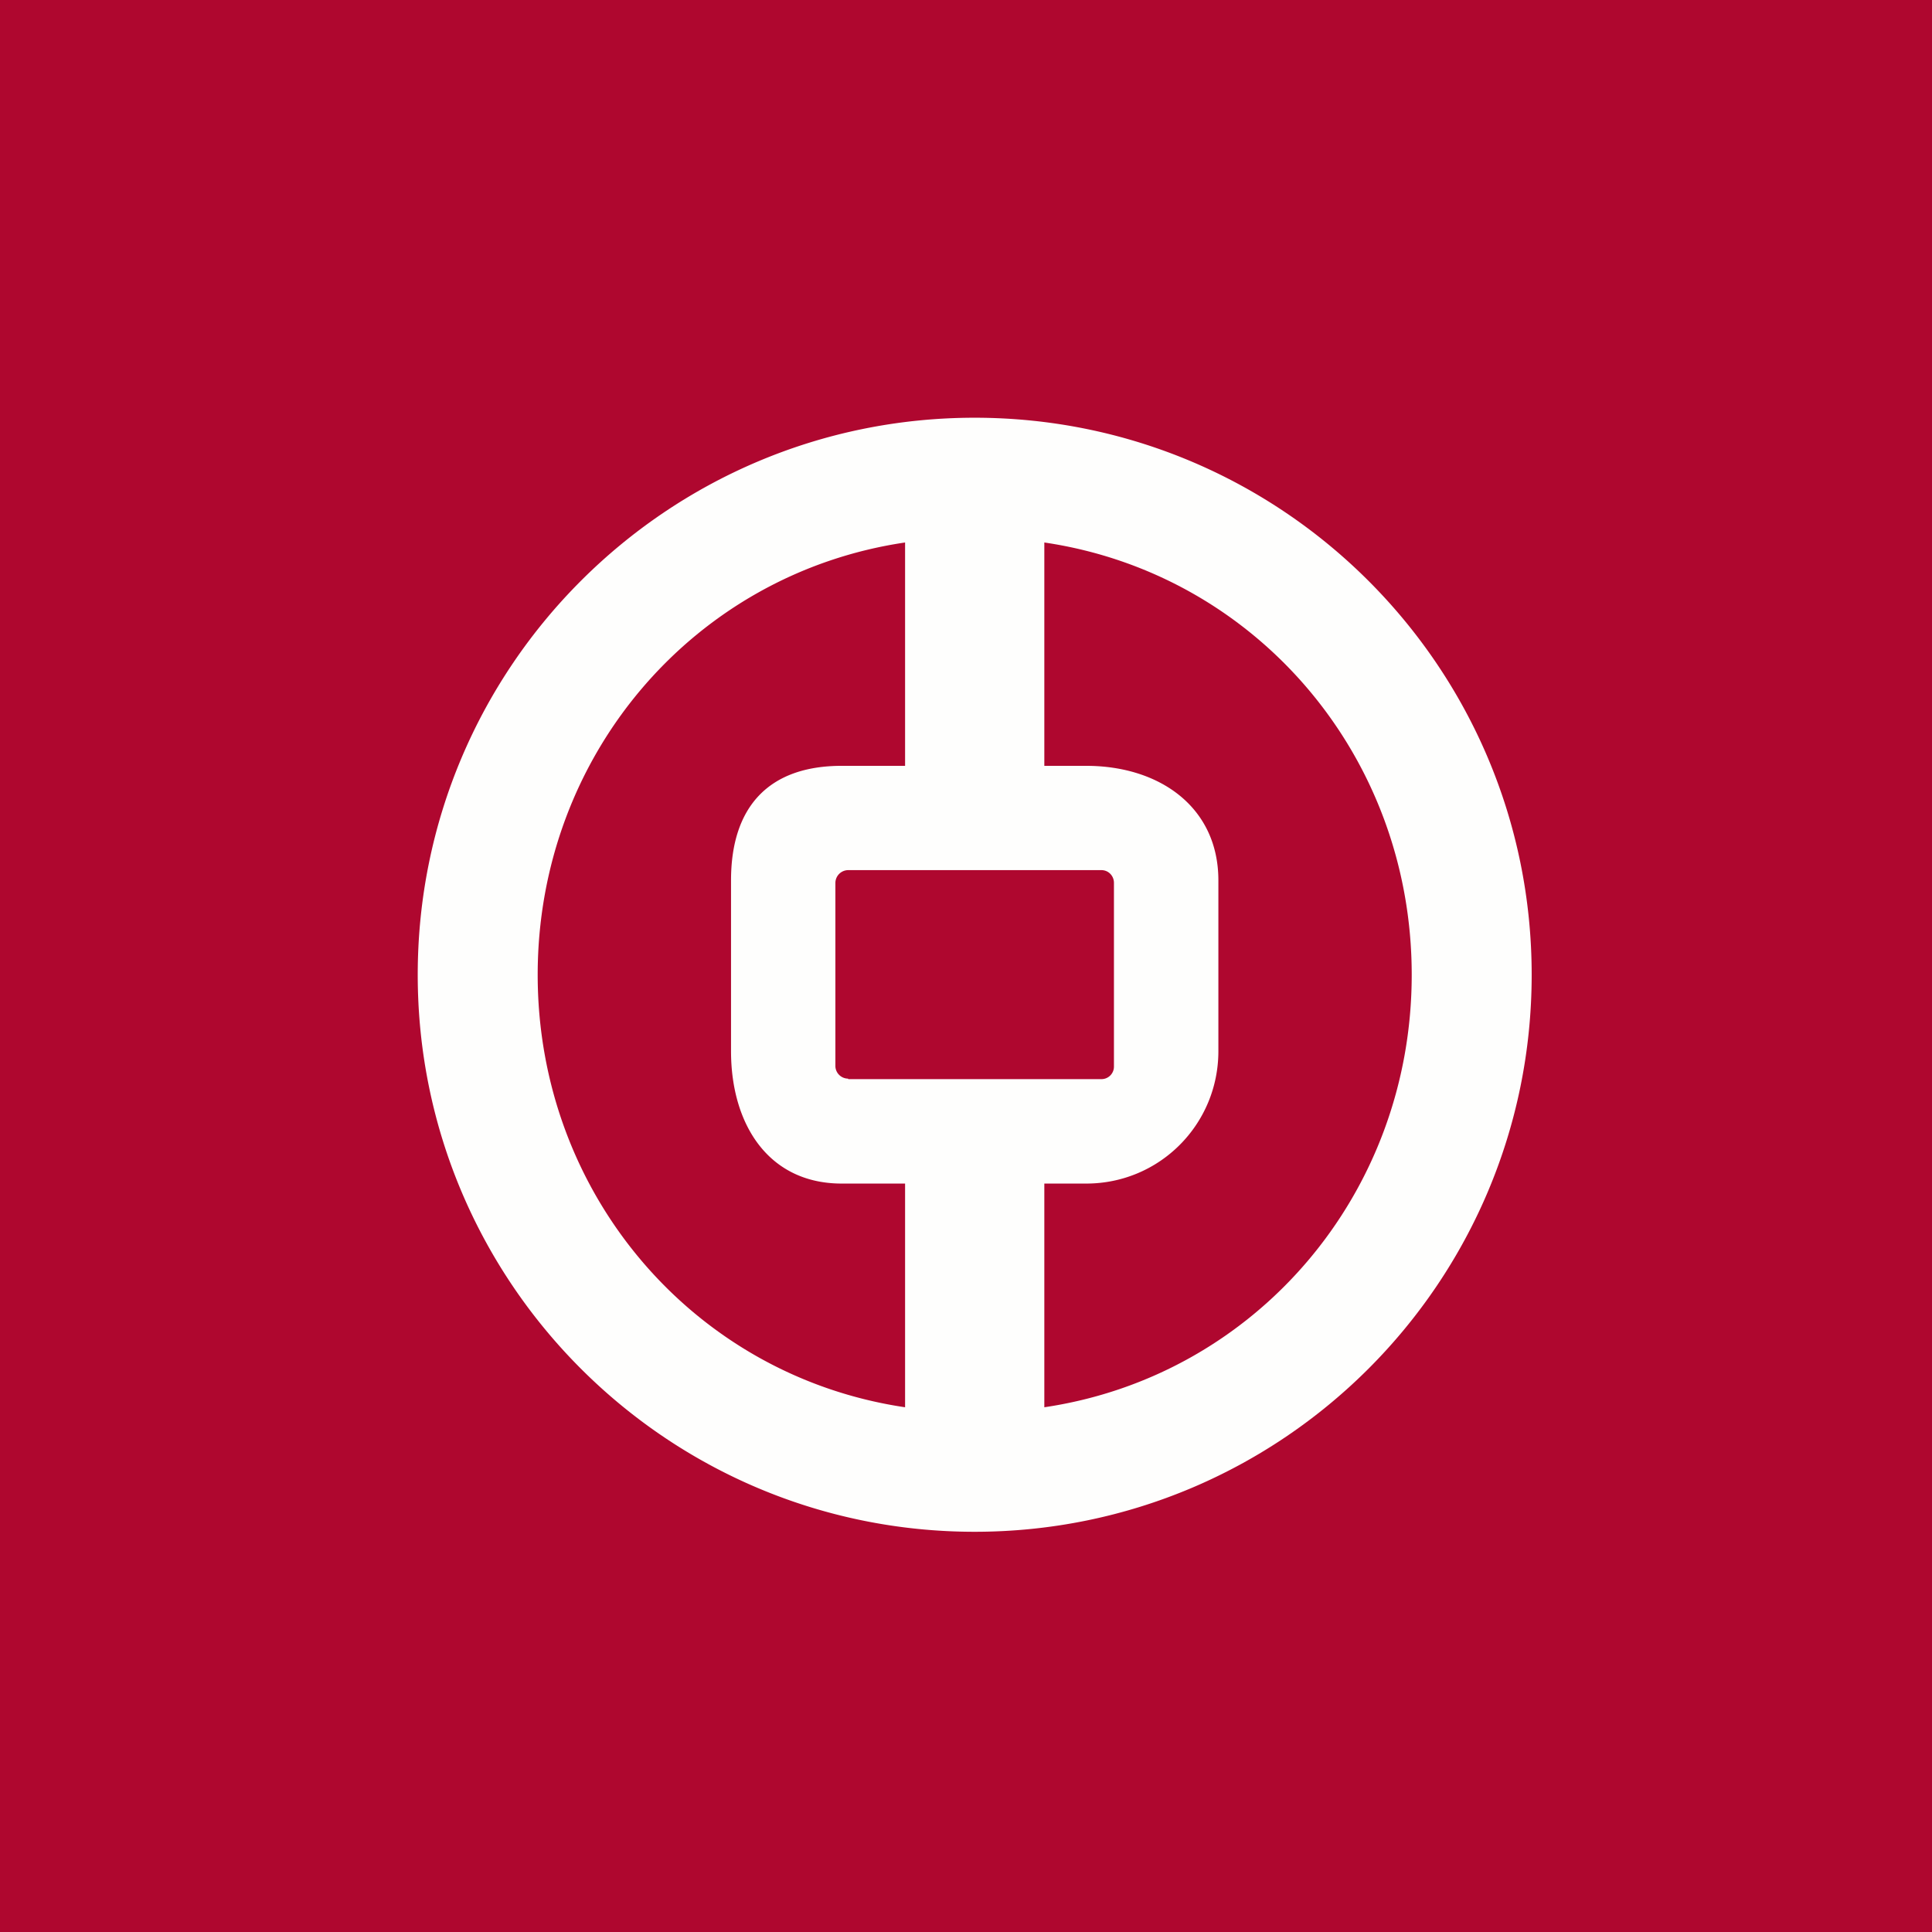
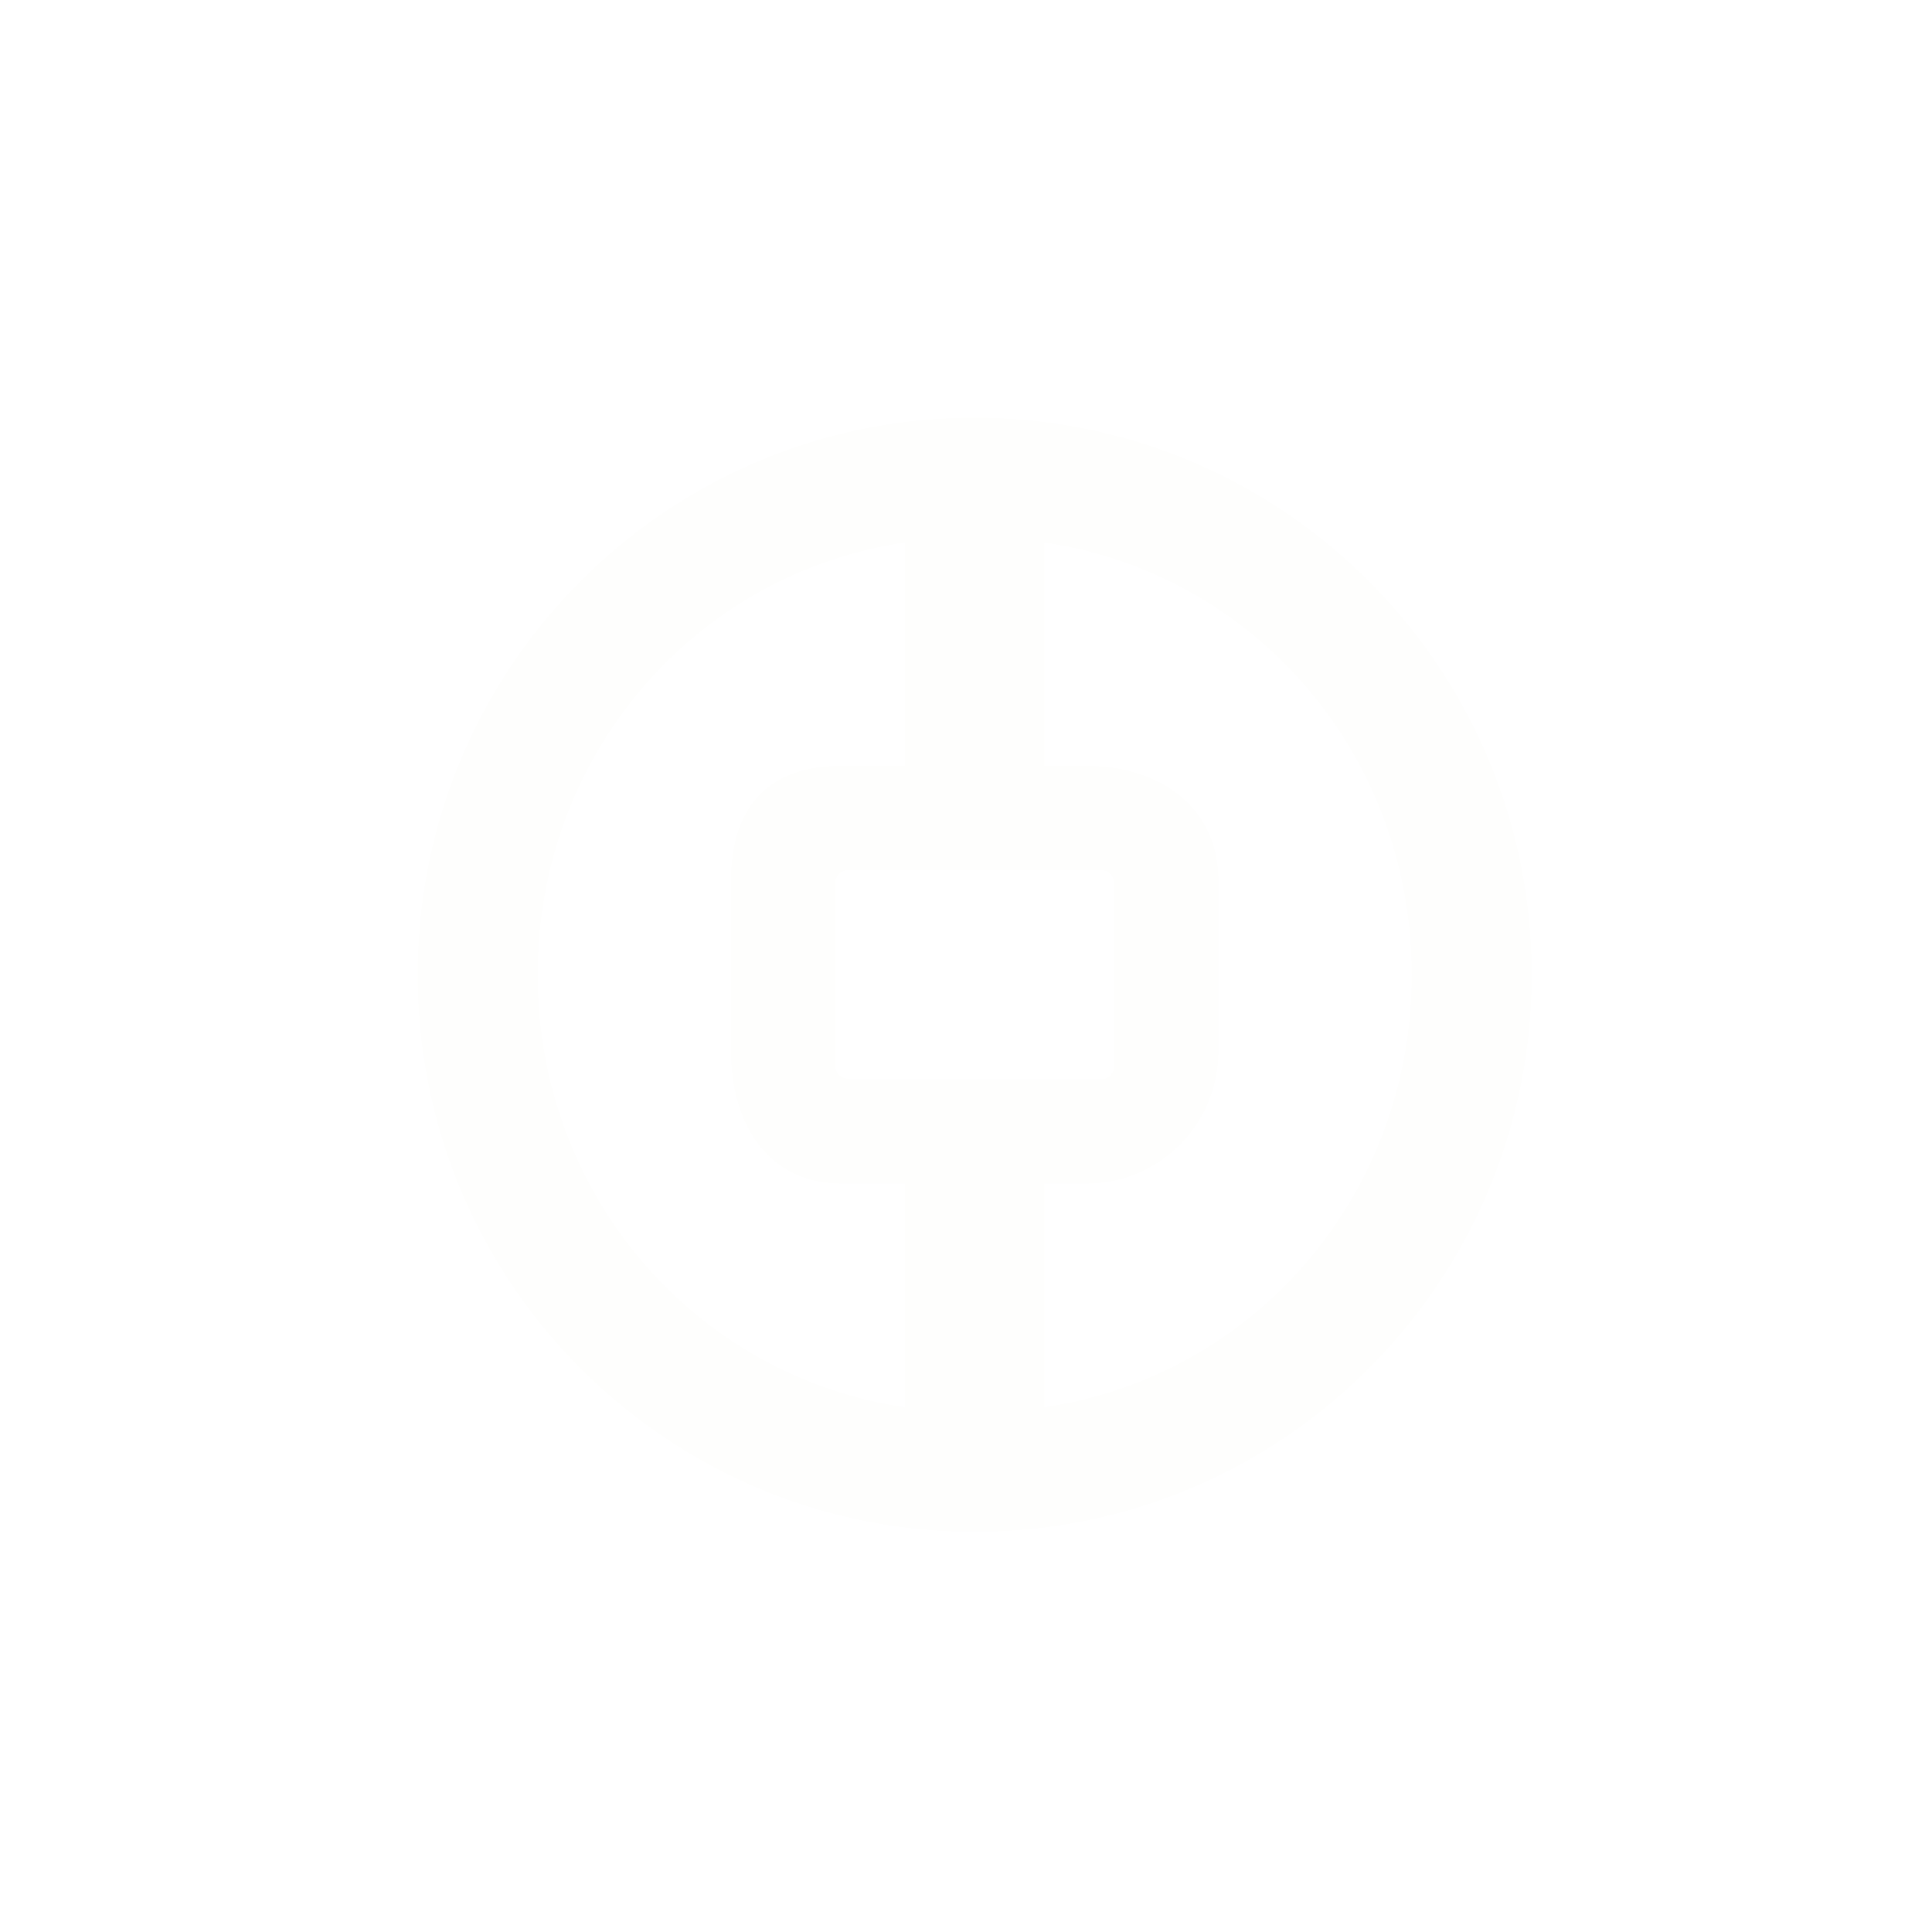
<svg xmlns="http://www.w3.org/2000/svg" viewBox="0 0 55.5 55.5">
-   <path d="M 0,0 H 55.5 V 55.5 H 0 Z" fill="rgb(175, 7, 47)" />
  <path d="M 24.36,30.985 A 0.367,0.367 0 0,1 23.998,30.634 V 25.361 A 0.37,0.37 0 0,1 24.37,24.996 H 31.64 C 31.845,24.996 32,25.163 32,25.362 V 30.634 A 0.359,0.359 0 0,1 31.64,31 H 24.37 Z M 26,40.426 C 19.942,39.529 15.446,34.31 15.446,28.002 C 15.446,21.696 19.942,16.478 26,15.584 V 22 H 24.178 C 22.075,22 21,23.186 21,25.29 V 30.196 C 21,32.3 22.075,34 24.178,34 H 26 V 40.426 Z M 30,34 H 31.204 C 33.311,34 35,32.3 35,30.196 V 25.29 C 35,23.186 33.31,22 31.204,22 H 30 V 15.584 C 36.058,16.477 40.554,21.696 40.554,28.002 C 40.554,34.31 36.058,39.529 30,40.426 V 34 Z M 12,28.002 C 12,19.166 19.163,12 27.998,12 C 36.837,12 44,19.166 44,28.002 C 44,36.84 36.837,44.003 27.998,44.003 C 19.163,44.003 12,36.84 12,28.002 Z" fill="rgb(254, 254, 253)" fill-rule="evenodd" />
</svg>